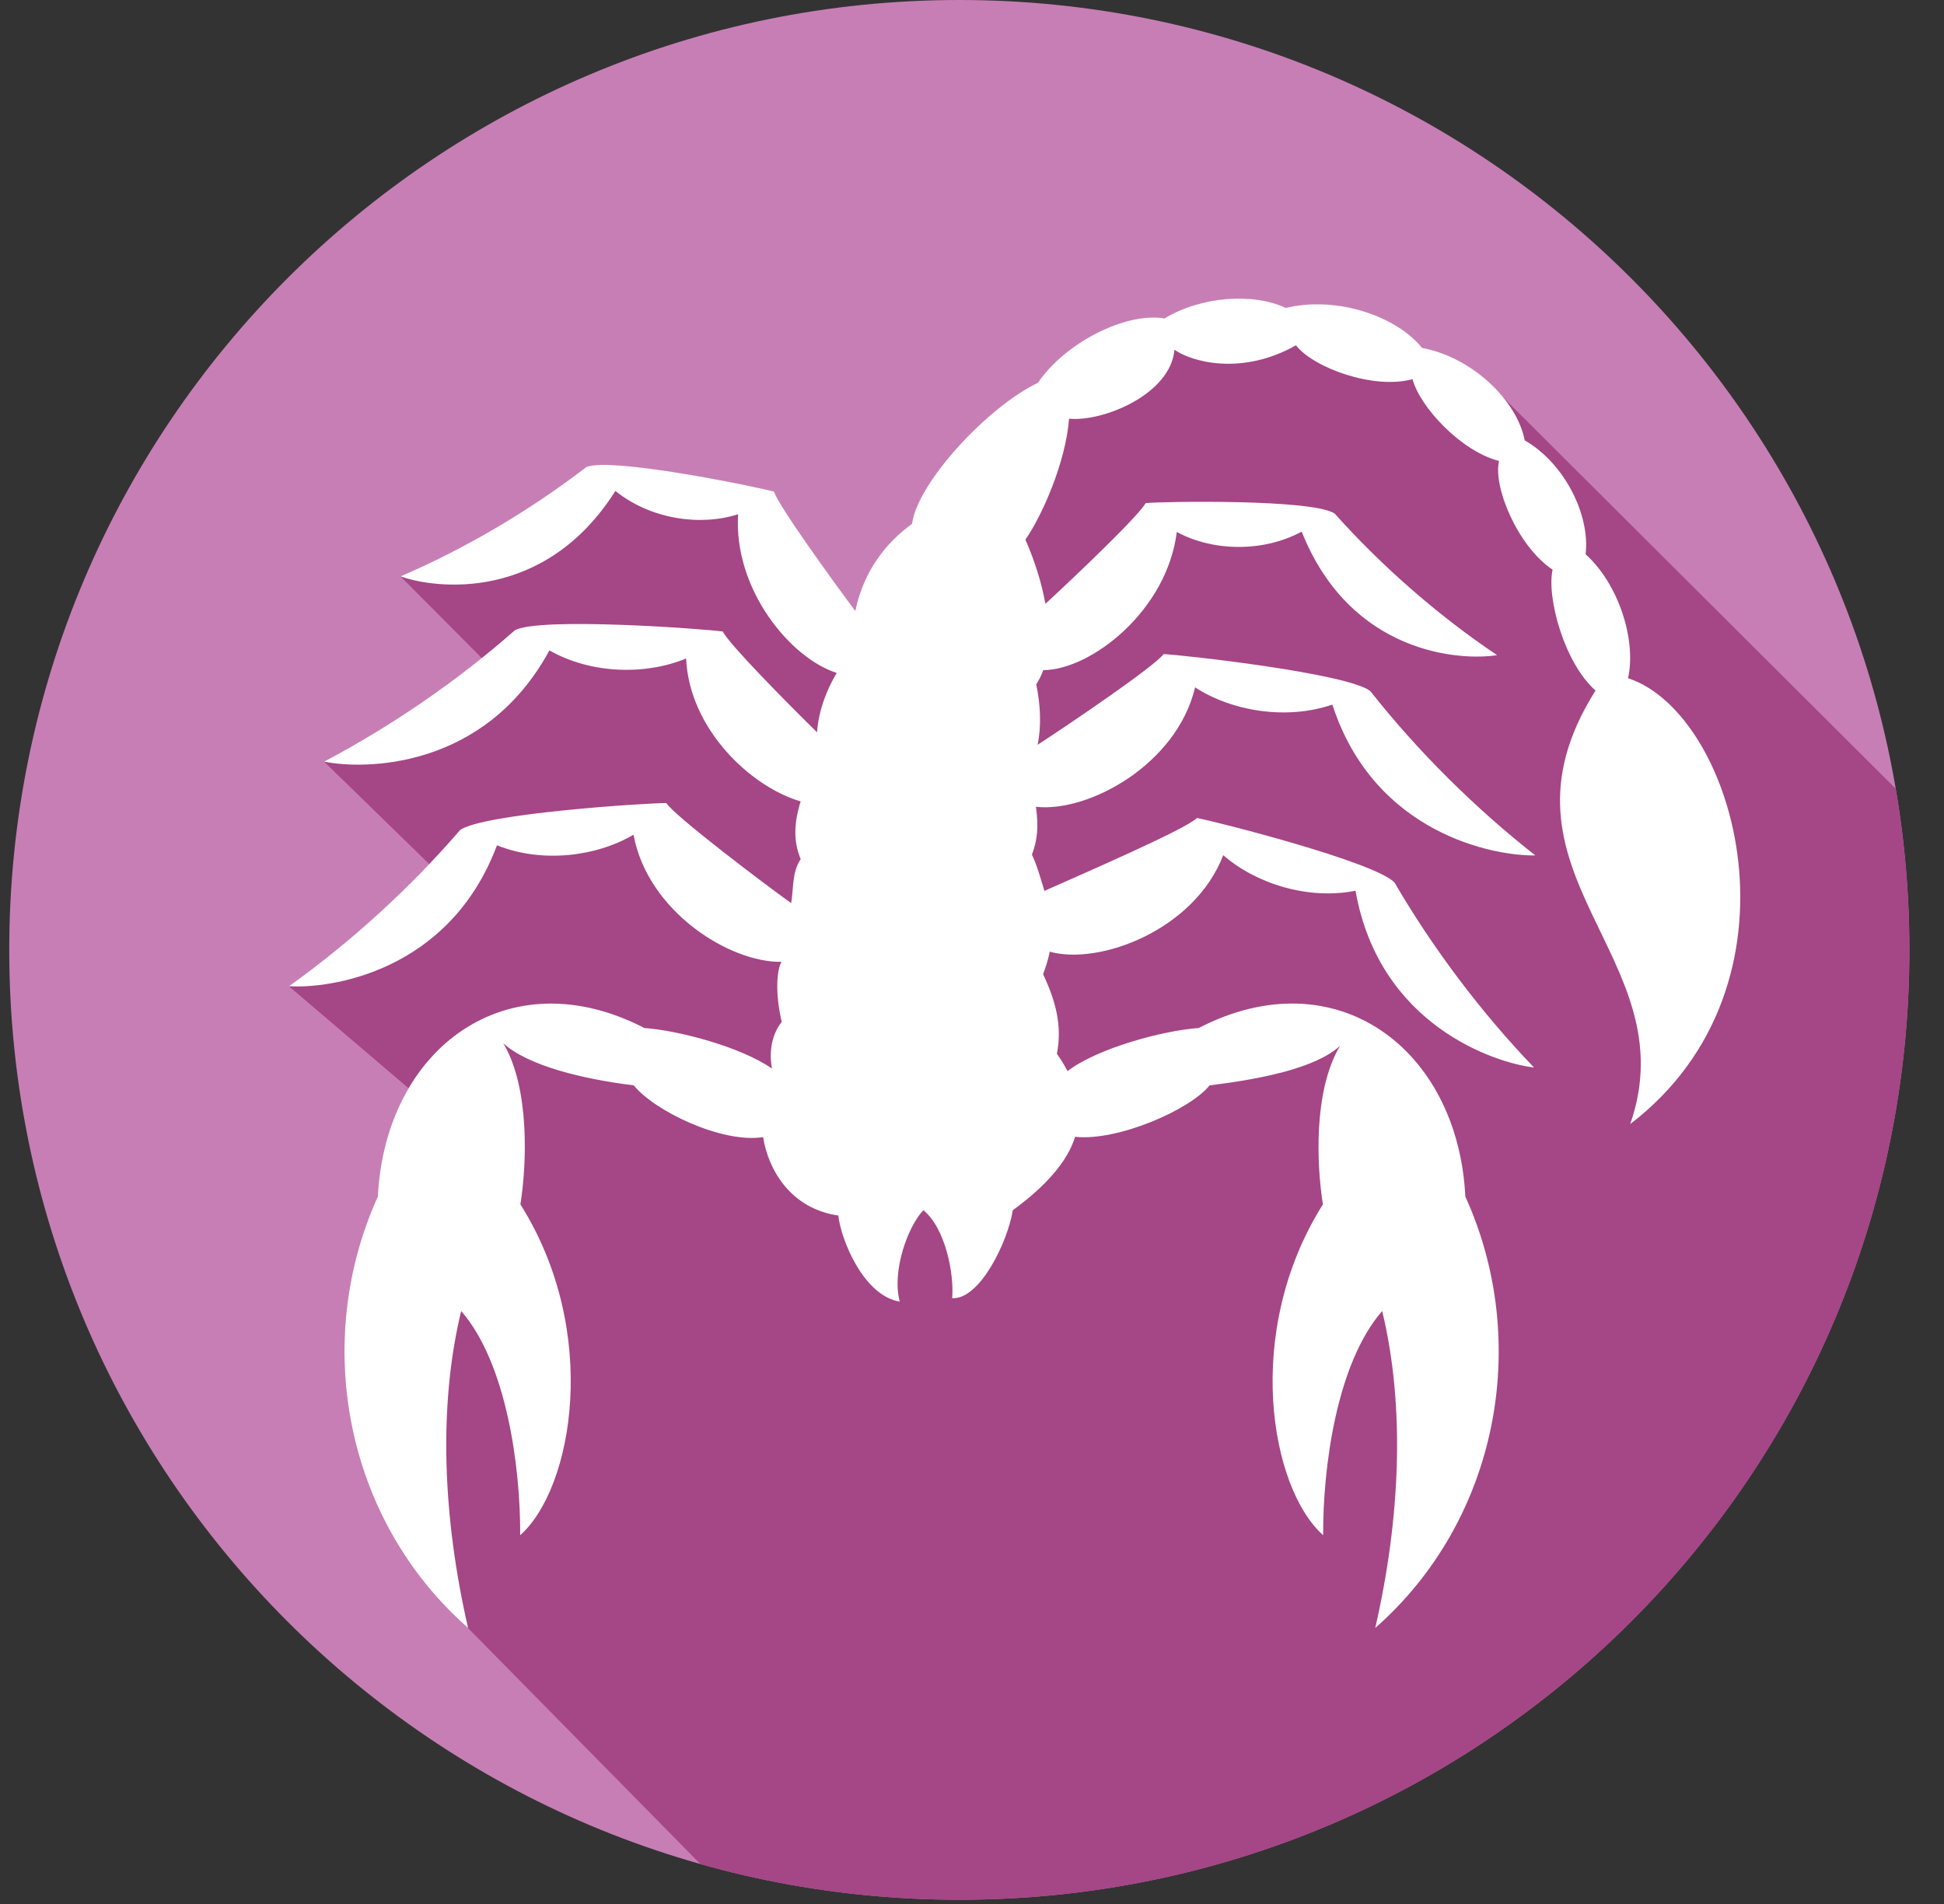
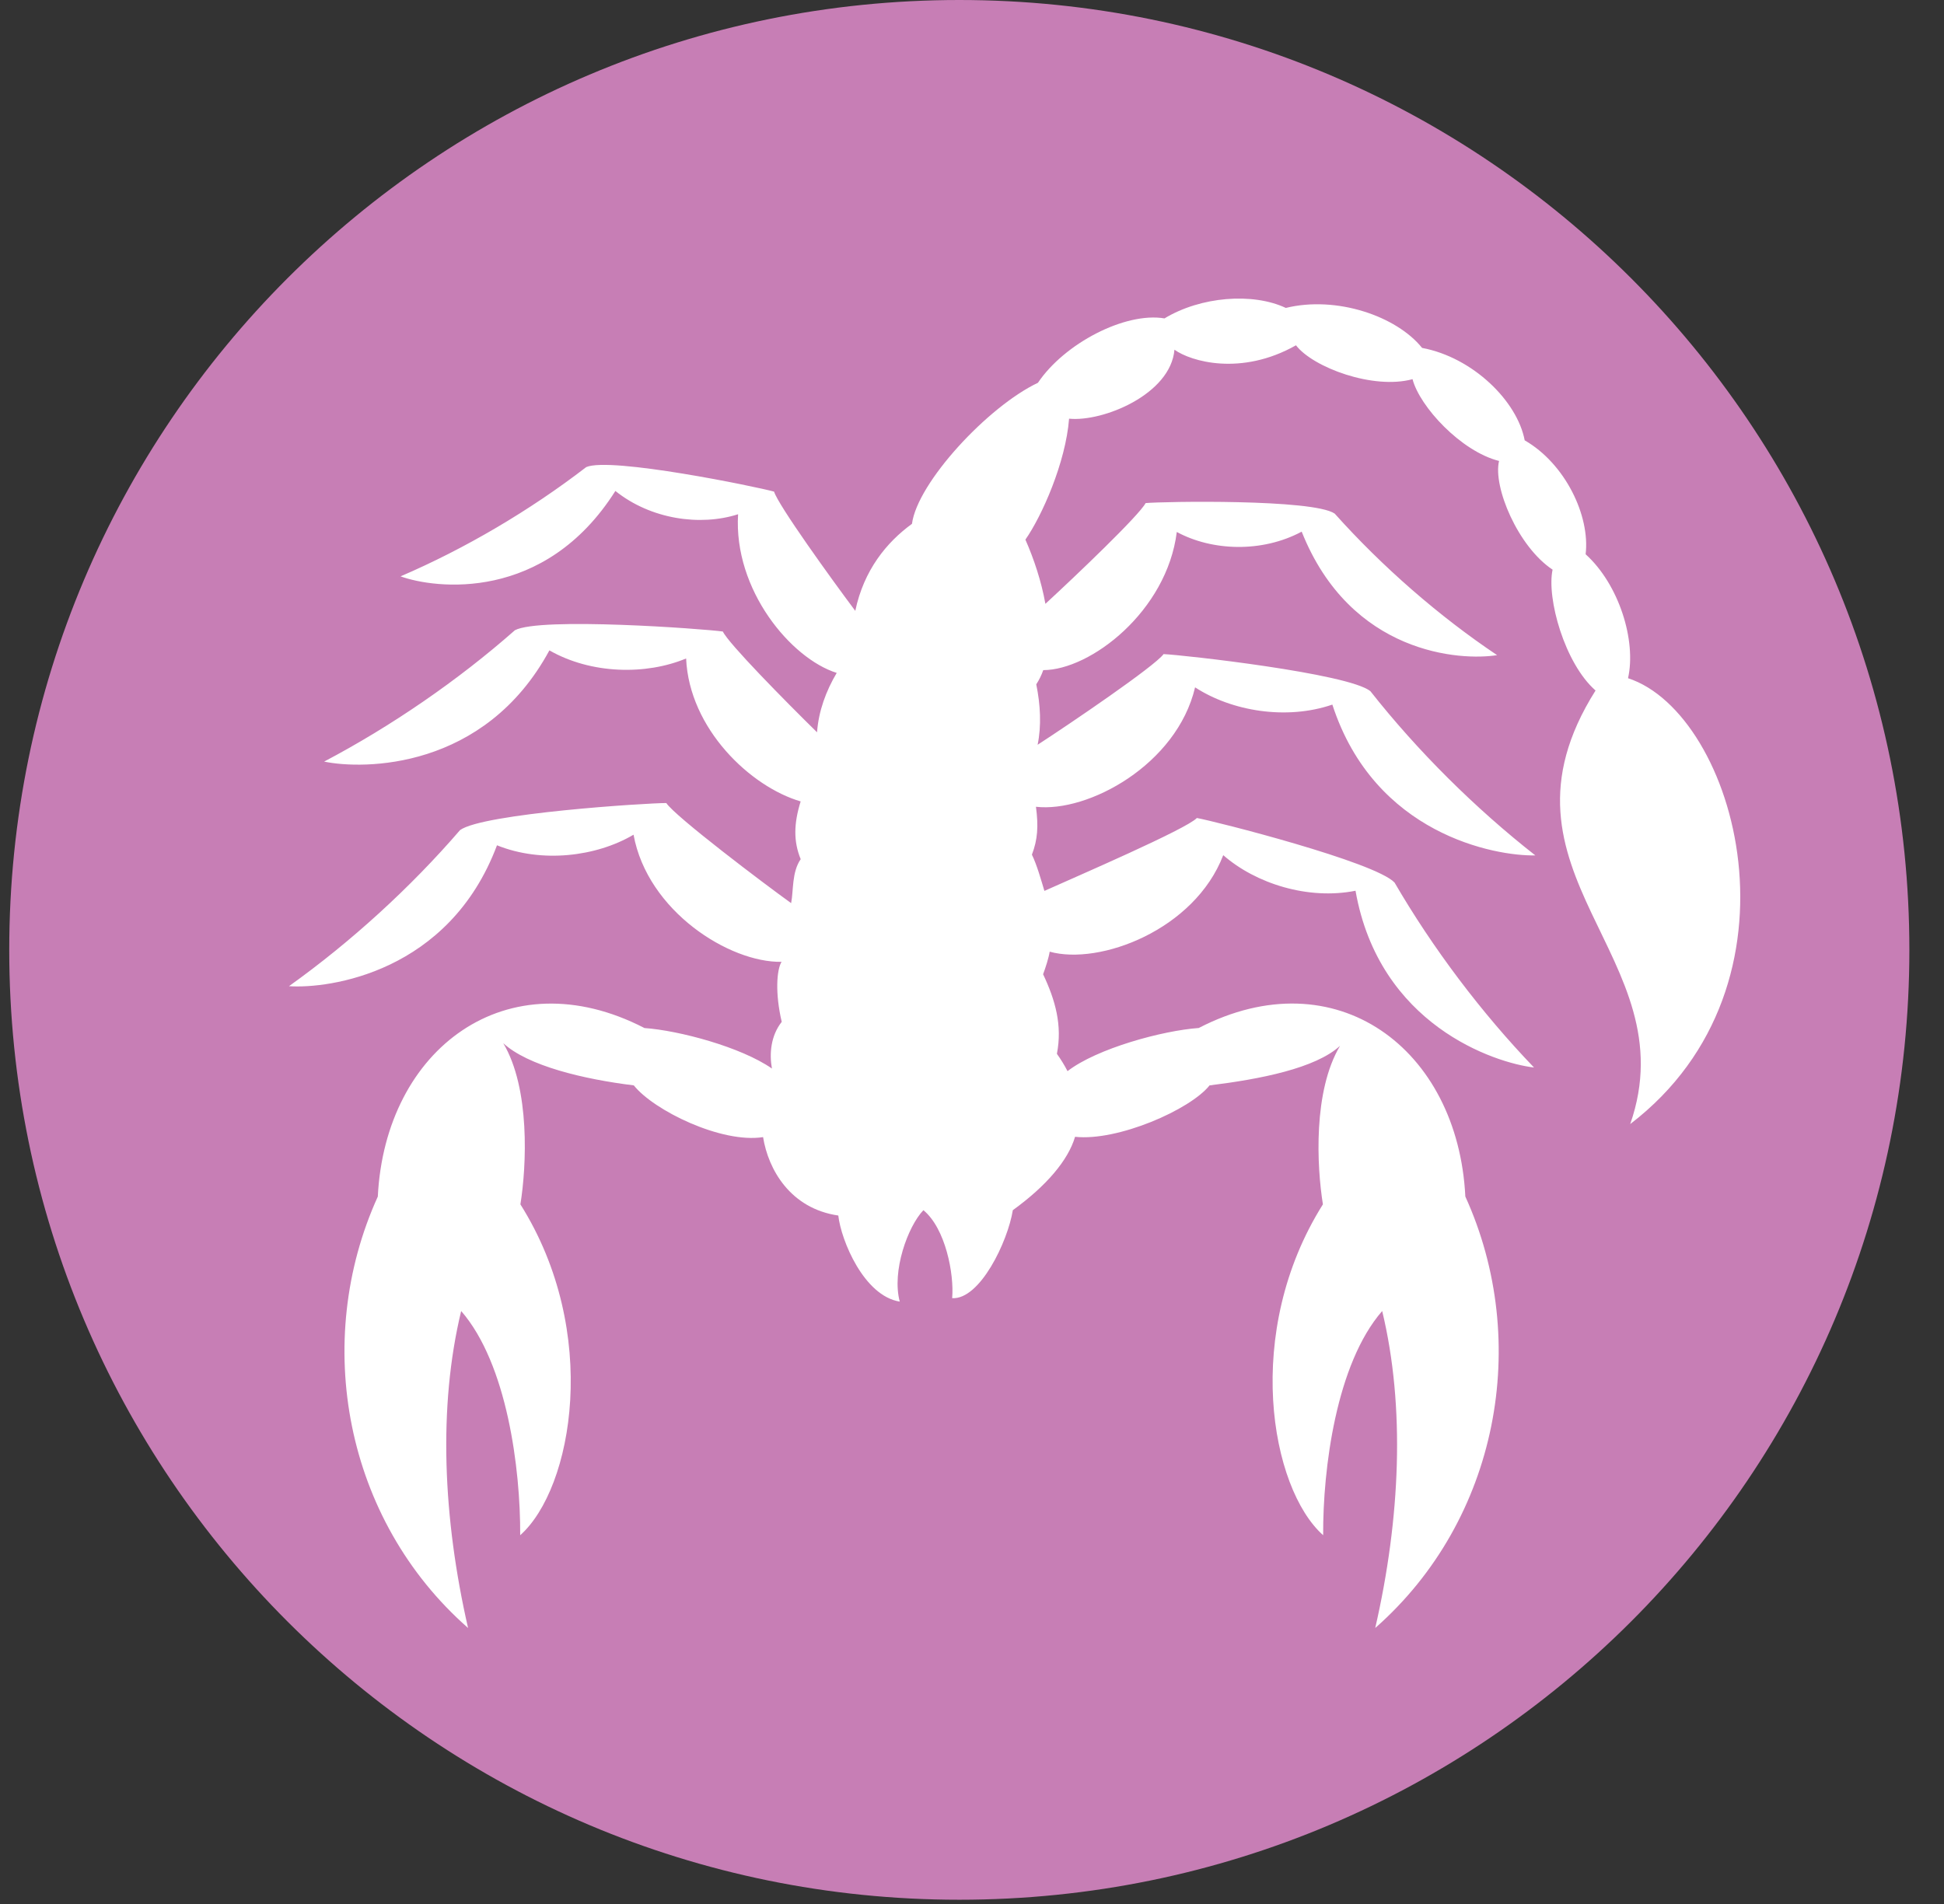
<svg xmlns="http://www.w3.org/2000/svg" width="49px" height="48px" viewBox="0 0 49 48" version="1.1">
  <rect x="0" y="0" width="49" height="48" fill="#333333" stroke="none" />
  <title>scorpio</title>
  <desc>Created with Sketch.</desc>
  <defs />
  <g id="Page-1" stroke="none" stroke-width="1" fill="none" fill-rule="evenodd">
    <g id="zodiac-horoscope-signs-in-flat-icon-style-[Converted]" transform="translate(-148, -50)">
      <g id="scorpio" transform="translate(148, 50)">
        <path d="M24.18,0 C37.406,0 48.127,10.722 48.127,23.947 C48.127,37.172 37.405,47.893 24.18,47.893 C10.955,47.893 0.233,37.172 0.233,23.947 C0.233,10.722 10.954,0 24.18,0 L24.18,0 Z" id="Shape" fill="#C77EB5" />
-         <path d="M9.523,30.166 C9.575,29.126 9.852,28.196 10.299,27.436 C9.293,26.578 8.288,25.72 7.282,24.863 C8.529,23.971 9.744,22.913 10.819,21.783 C9.936,20.923 9.052,20.062 8.17,19.202 C9.546,18.478 10.911,17.58 12.145,16.591 L10.096,14.532 C11.717,13.836 13.351,12.876 14.776,11.779 C15.378,11.512 19.087,12.276 19.51,12.397 C19.614,12.737 20.952,14.595 21.558,15.403 C21.774,14.374 22.348,13.674 22.987,13.209 C23.123,12.169 24.901,10.251 26.162,9.653 C26.831,8.658 28.365,7.863 29.352,8.029 C30.268,7.476 31.579,7.375 32.41,7.766 C33.688,7.453 35.201,7.972 35.845,8.774 C36.654,8.924 37.342,9.475 37.886,10.017 L47.782,19.883 C48.009,21.205 48.128,22.563 48.128,23.948 C48.128,37.173 37.406,47.894 24.181,47.894 C21.919,47.894 19.73,47.581 17.656,46.995 L11.797,41.044 C8.689,38.311 7.86,33.826 9.523,30.166 L9.523,30.166 Z" id="Shape" fill="#A54686" />
        <path d="M9.523,30.166 C9.709,26.438 12.786,24.13 16.244,25.917 C17.118,25.979 18.678,26.396 19.457,26.938 C19.39,26.568 19.426,26.114 19.704,25.761 C19.533,25.032 19.578,24.448 19.699,24.248 C18.386,24.272 16.32,22.97 15.969,21.043 C15.027,21.599 13.652,21.764 12.527,21.31 C11.32,24.526 8.285,24.93 7.284,24.862 C8.842,23.749 10.347,22.376 11.596,20.927 C12.171,20.507 16.313,20.243 16.795,20.245 C17.009,20.577 19.278,22.293 19.941,22.768 C20.004,22.447 19.955,21.991 20.182,21.66 C19.999,21.213 20.006,20.767 20.181,20.204 C18.92,19.836 17.373,18.376 17.294,16.6 C16.285,17.022 14.9,16.998 13.848,16.396 C12.213,19.417 9.152,19.405 8.17,19.2 C9.863,18.308 11.543,17.154 12.978,15.889 C13.605,15.55 17.744,15.853 18.22,15.921 C18.36,16.22 19.781,17.663 20.594,18.461 C20.634,17.925 20.819,17.422 21.09,16.964 C19.94,16.604 18.486,14.872 18.604,12.964 C17.649,13.271 16.402,13.092 15.511,12.377 C13.727,15.197 10.962,14.843 10.096,14.53 C11.717,13.834 13.351,12.873 14.776,11.776 C15.379,11.51 19.087,12.274 19.511,12.394 C19.614,12.734 20.952,14.591 21.558,15.4 C21.774,14.371 22.348,13.671 22.987,13.206 C23.123,12.166 24.901,10.248 26.162,9.65 C26.831,8.655 28.364,7.86 29.352,8.027 C30.268,7.473 31.579,7.372 32.41,7.763 C33.688,7.45 35.201,7.969 35.845,8.771 C37.12,9.009 38.243,10.108 38.431,11.101 C39.449,11.687 40.083,12.997 39.967,13.973 C40.807,14.732 41.249,16.148 41.036,17.098 C43.77,17.99 45.697,24.813 41.091,28.338 C42.566,24.103 37.302,22.029 40.217,17.408 C39.438,16.725 38.98,15.08 39.134,14.361 C38.26,13.781 37.627,12.272 37.785,11.621 C36.823,11.378 35.783,10.248 35.604,9.559 C34.618,9.829 33.098,9.266 32.666,8.705 C31.284,9.487 30.014,9.112 29.603,8.816 C29.508,9.941 27.8,10.641 26.947,10.555 C26.861,11.665 26.259,13.014 25.846,13.604 C26.061,14.09 26.25,14.66 26.35,15.223 C27.113,14.52 28.714,12.993 28.876,12.683 C29.314,12.642 33.101,12.576 33.642,12.948 C34.841,14.288 36.27,15.534 37.735,16.516 C36.826,16.664 34.044,16.503 32.81,13.403 C31.803,13.942 30.543,13.889 29.662,13.411 C29.413,15.407 27.489,16.892 26.296,16.894 C26.251,17.022 26.192,17.142 26.12,17.252 C26.225,17.77 26.253,18.295 26.154,18.776 C26.969,18.247 29.108,16.795 29.329,16.49 C29.816,16.511 33.981,16.975 34.541,17.424 C35.73,18.933 37.183,20.377 38.699,21.565 C37.686,21.586 34.644,21.034 33.583,17.763 C32.426,18.16 31.047,17.93 30.123,17.328 C29.663,19.278 27.427,20.49 26.112,20.339 C26.177,20.827 26.156,21.166 26.01,21.546 C26.136,21.804 26.244,22.191 26.325,22.46 C27.163,22.084 29.903,20.902 30.168,20.622 C30.643,20.708 34.664,21.73 35.151,22.25 C36.113,23.904 37.339,25.531 38.666,26.912 C37.669,26.795 34.762,25.839 34.167,22.456 C32.977,22.693 31.656,22.279 30.833,21.559 C30.109,23.444 27.718,24.343 26.458,23.992 C26.431,24.16 26.353,24.397 26.292,24.561 C26.599,25.21 26.781,25.847 26.64,26.567 C26.742,26.71 26.831,26.855 26.908,27.004 C27.649,26.431 29.304,25.981 30.215,25.916 C33.673,24.128 36.75,26.438 36.935,30.165 C38.599,33.824 37.77,38.31 34.664,41.042 C35.297,38.28 35.422,35.471 34.839,33.051 C33.679,34.383 33.343,37.031 33.351,38.703 C32.022,37.521 31.32,33.58 33.345,30.362 C33.19,29.395 33.096,27.508 33.777,26.365 C33.161,26.933 31.761,27.206 30.488,27.363 C30,27.976 28.172,28.776 27.098,28.659 C26.921,29.255 26.374,29.897 25.529,30.509 C25.401,31.301 24.701,32.769 24,32.727 C24.053,32.116 23.831,30.966 23.275,30.509 C22.884,30.917 22.473,32.046 22.679,32.814 C21.775,32.67 21.2,31.269 21.13,30.644 C19.919,30.467 19.365,29.483 19.234,28.667 C18.185,28.832 16.474,27.991 15.976,27.363 C14.702,27.206 13.302,26.869 12.685,26.299 C13.366,27.443 13.273,29.396 13.117,30.362 C15.144,33.58 14.44,37.521 13.112,38.703 C13.12,37.03 12.783,34.383 11.624,33.051 C11.04,35.471 11.166,38.281 11.798,41.042 C8.689,38.311 7.86,33.826 9.523,30.166 L9.523,30.166 Z" id="Shape" fill="#FFFFFF" />
      </g>
    </g>
  </g>
</svg>